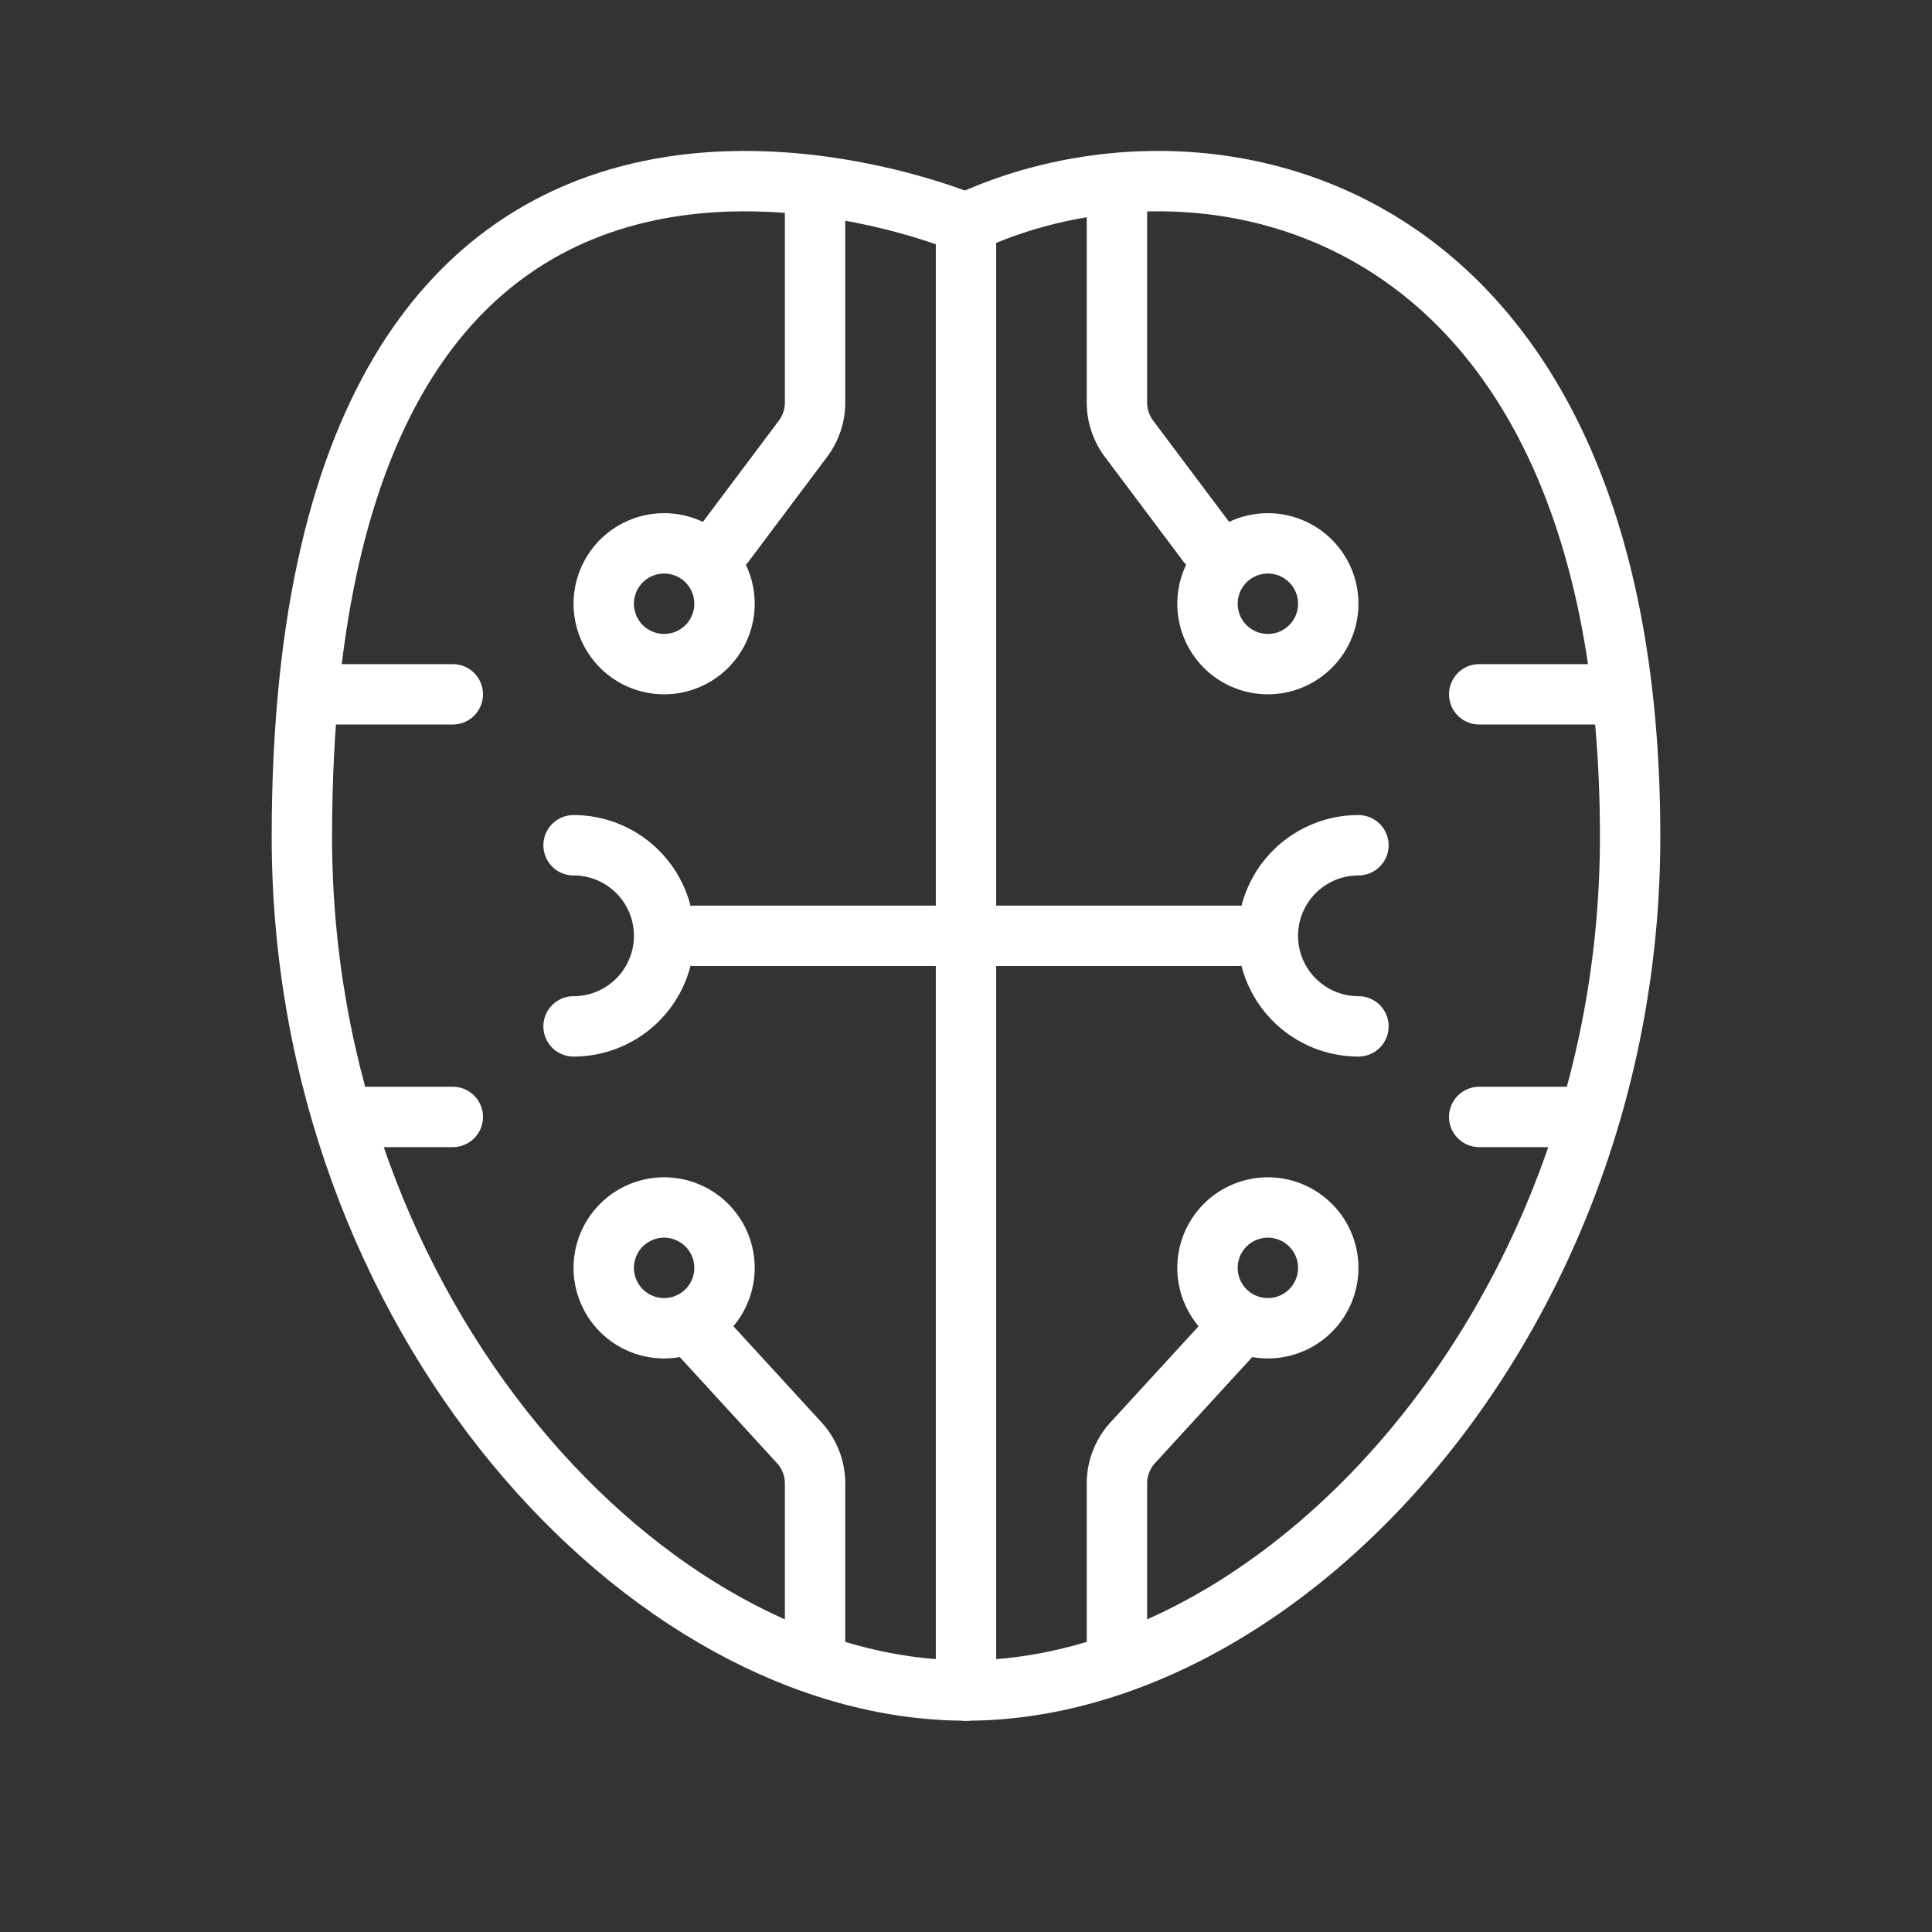
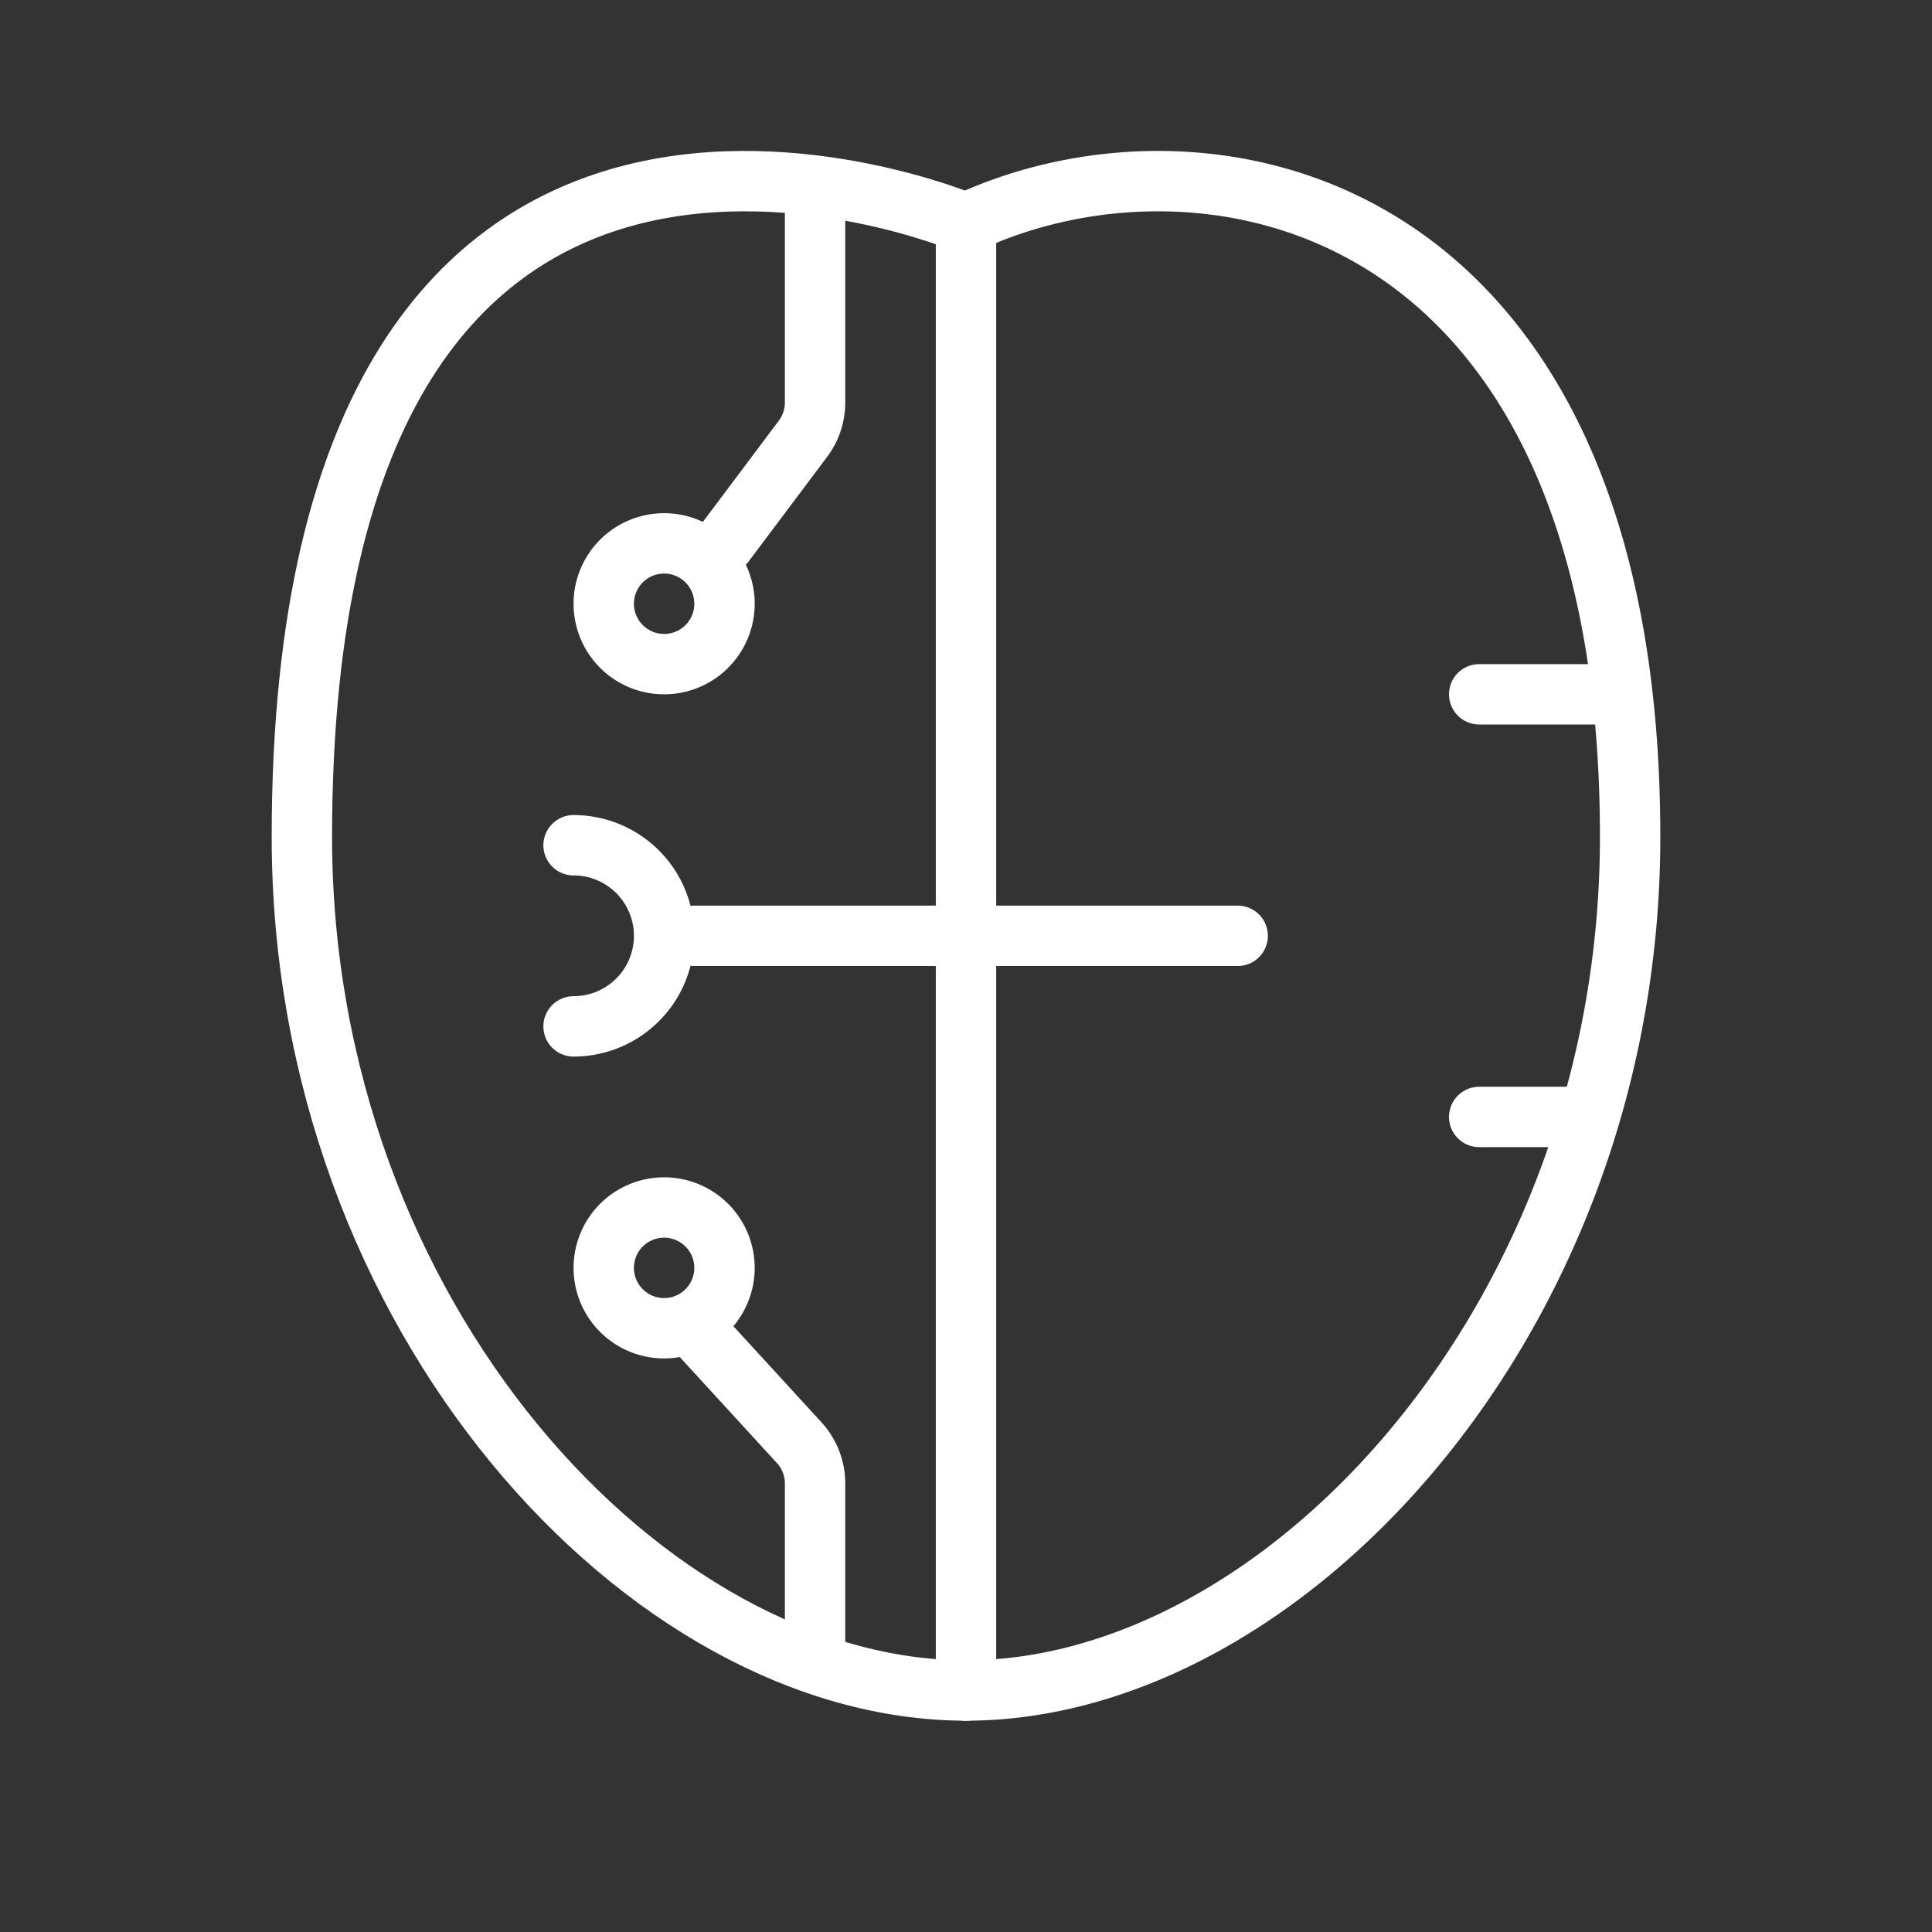
<svg xmlns="http://www.w3.org/2000/svg" width="32" height="32" fill="none">
  <rect width="100%" height="100%" fill="#333333" stroke="none" />
  <path stroke="#fff" stroke-linecap="round" stroke-linejoin="round" d="M16 3.699S5-.977 5 13.861C5 21.814 10.72 28 16 28M16 15.5h-4.5" />
  <path stroke="#fff" stroke-linecap="round" stroke-linejoin="round" d="M12 9l1.3-1.733a1 1 0 00.2-.6V3.5M11.5 22l1.737 1.895a1 1 0 01.263.676V27.5" />
-   <path stroke="#fff" stroke-linecap="round" d="M5.5 11.5h2M6 18.5h1.5" />
  <path stroke="#fff" stroke-linecap="round" stroke-linejoin="round" d="M11 11a1 1 0 100-2 1 1 0 000 2zM11 20a1 1 0 110 2 1 1 0 010-2zM9.5 17a1.5 1.5 0 000-3M16 3.697c4-1.873 11-.442 11 10.163C27 21.814 21.28 28 16 28M16 15.5h4.5" />
-   <path stroke="#fff" stroke-linecap="round" stroke-linejoin="round" d="M20 9l-1.3-1.733a1 1 0 01-.2-.6V3.5M20.5 22l-1.737 1.895a1 1 0 00-.263.676V27.5" />
  <path stroke="#fff" stroke-linecap="round" d="M26.5 11.5h-2M26 18.5h-1.5" />
-   <path stroke="#fff" stroke-linecap="round" stroke-linejoin="round" d="M21 11a1 1 0 110-2 1 1 0 010 2zM21 20a1 1 0 100 2 1 1 0 000-2zM22.5 17a1.5 1.5 0 010-3" />
  <path stroke="#fff" stroke-linecap="round" d="M16 4v24" />
</svg>